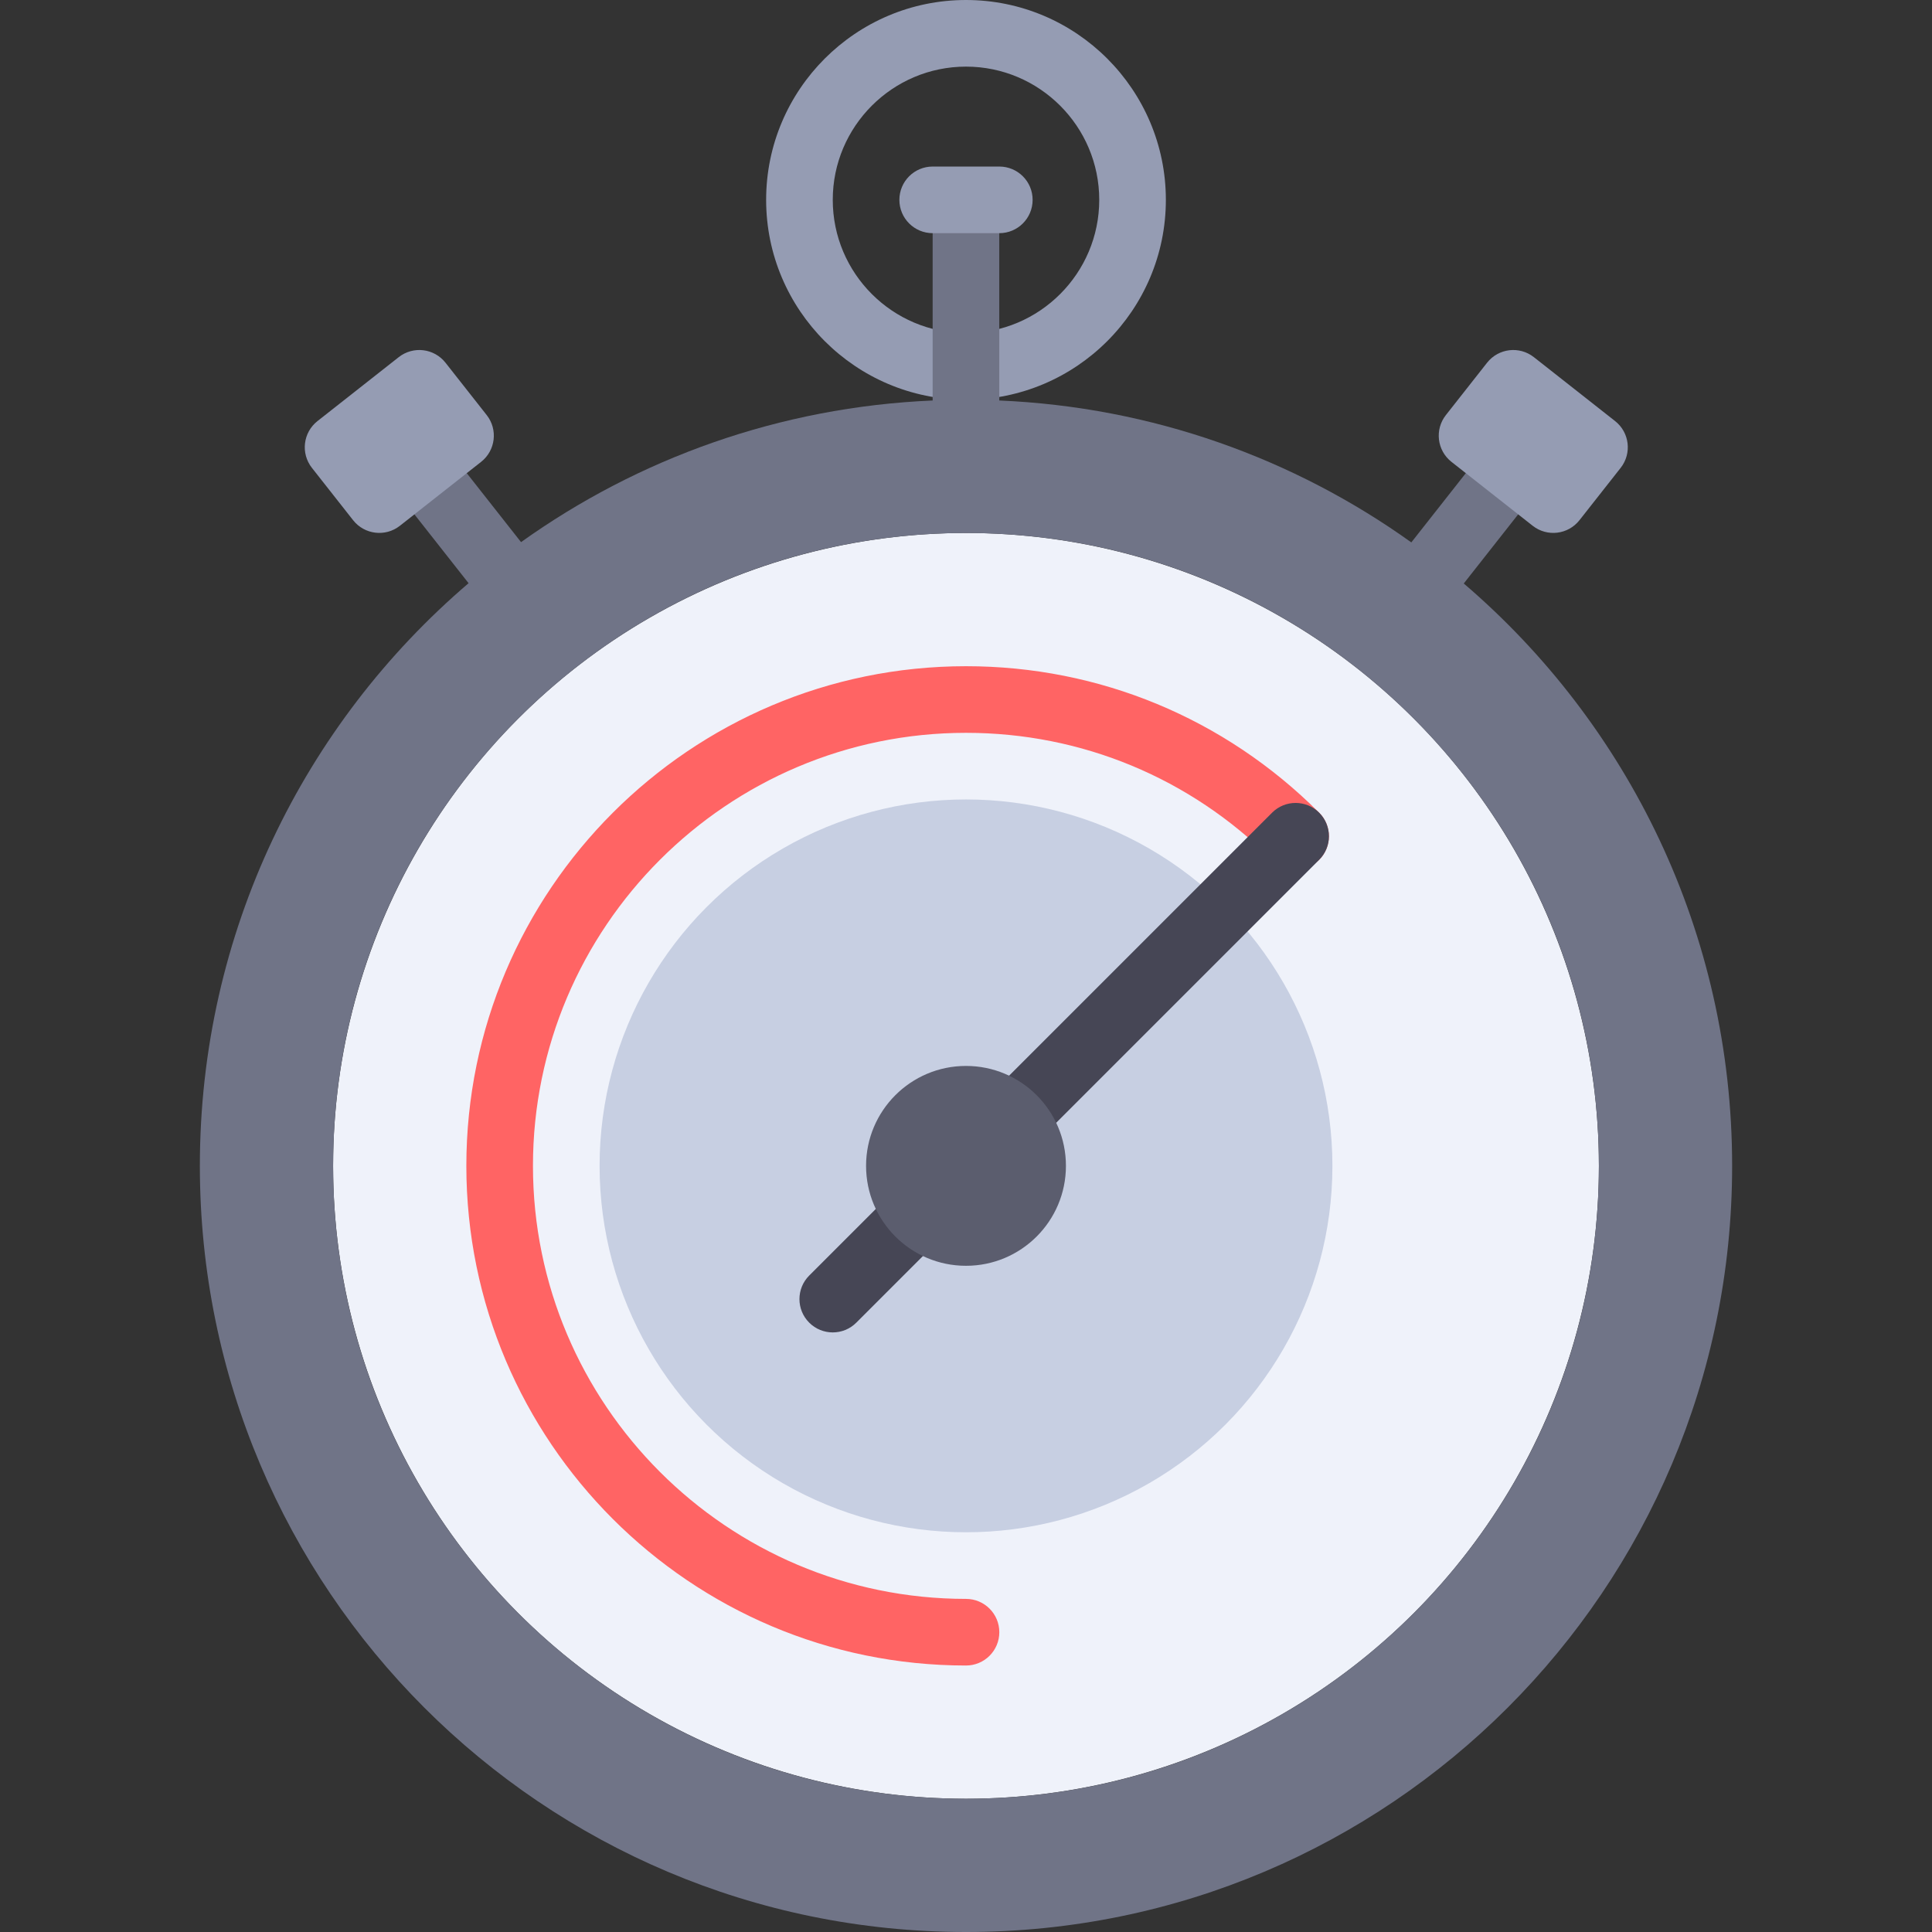
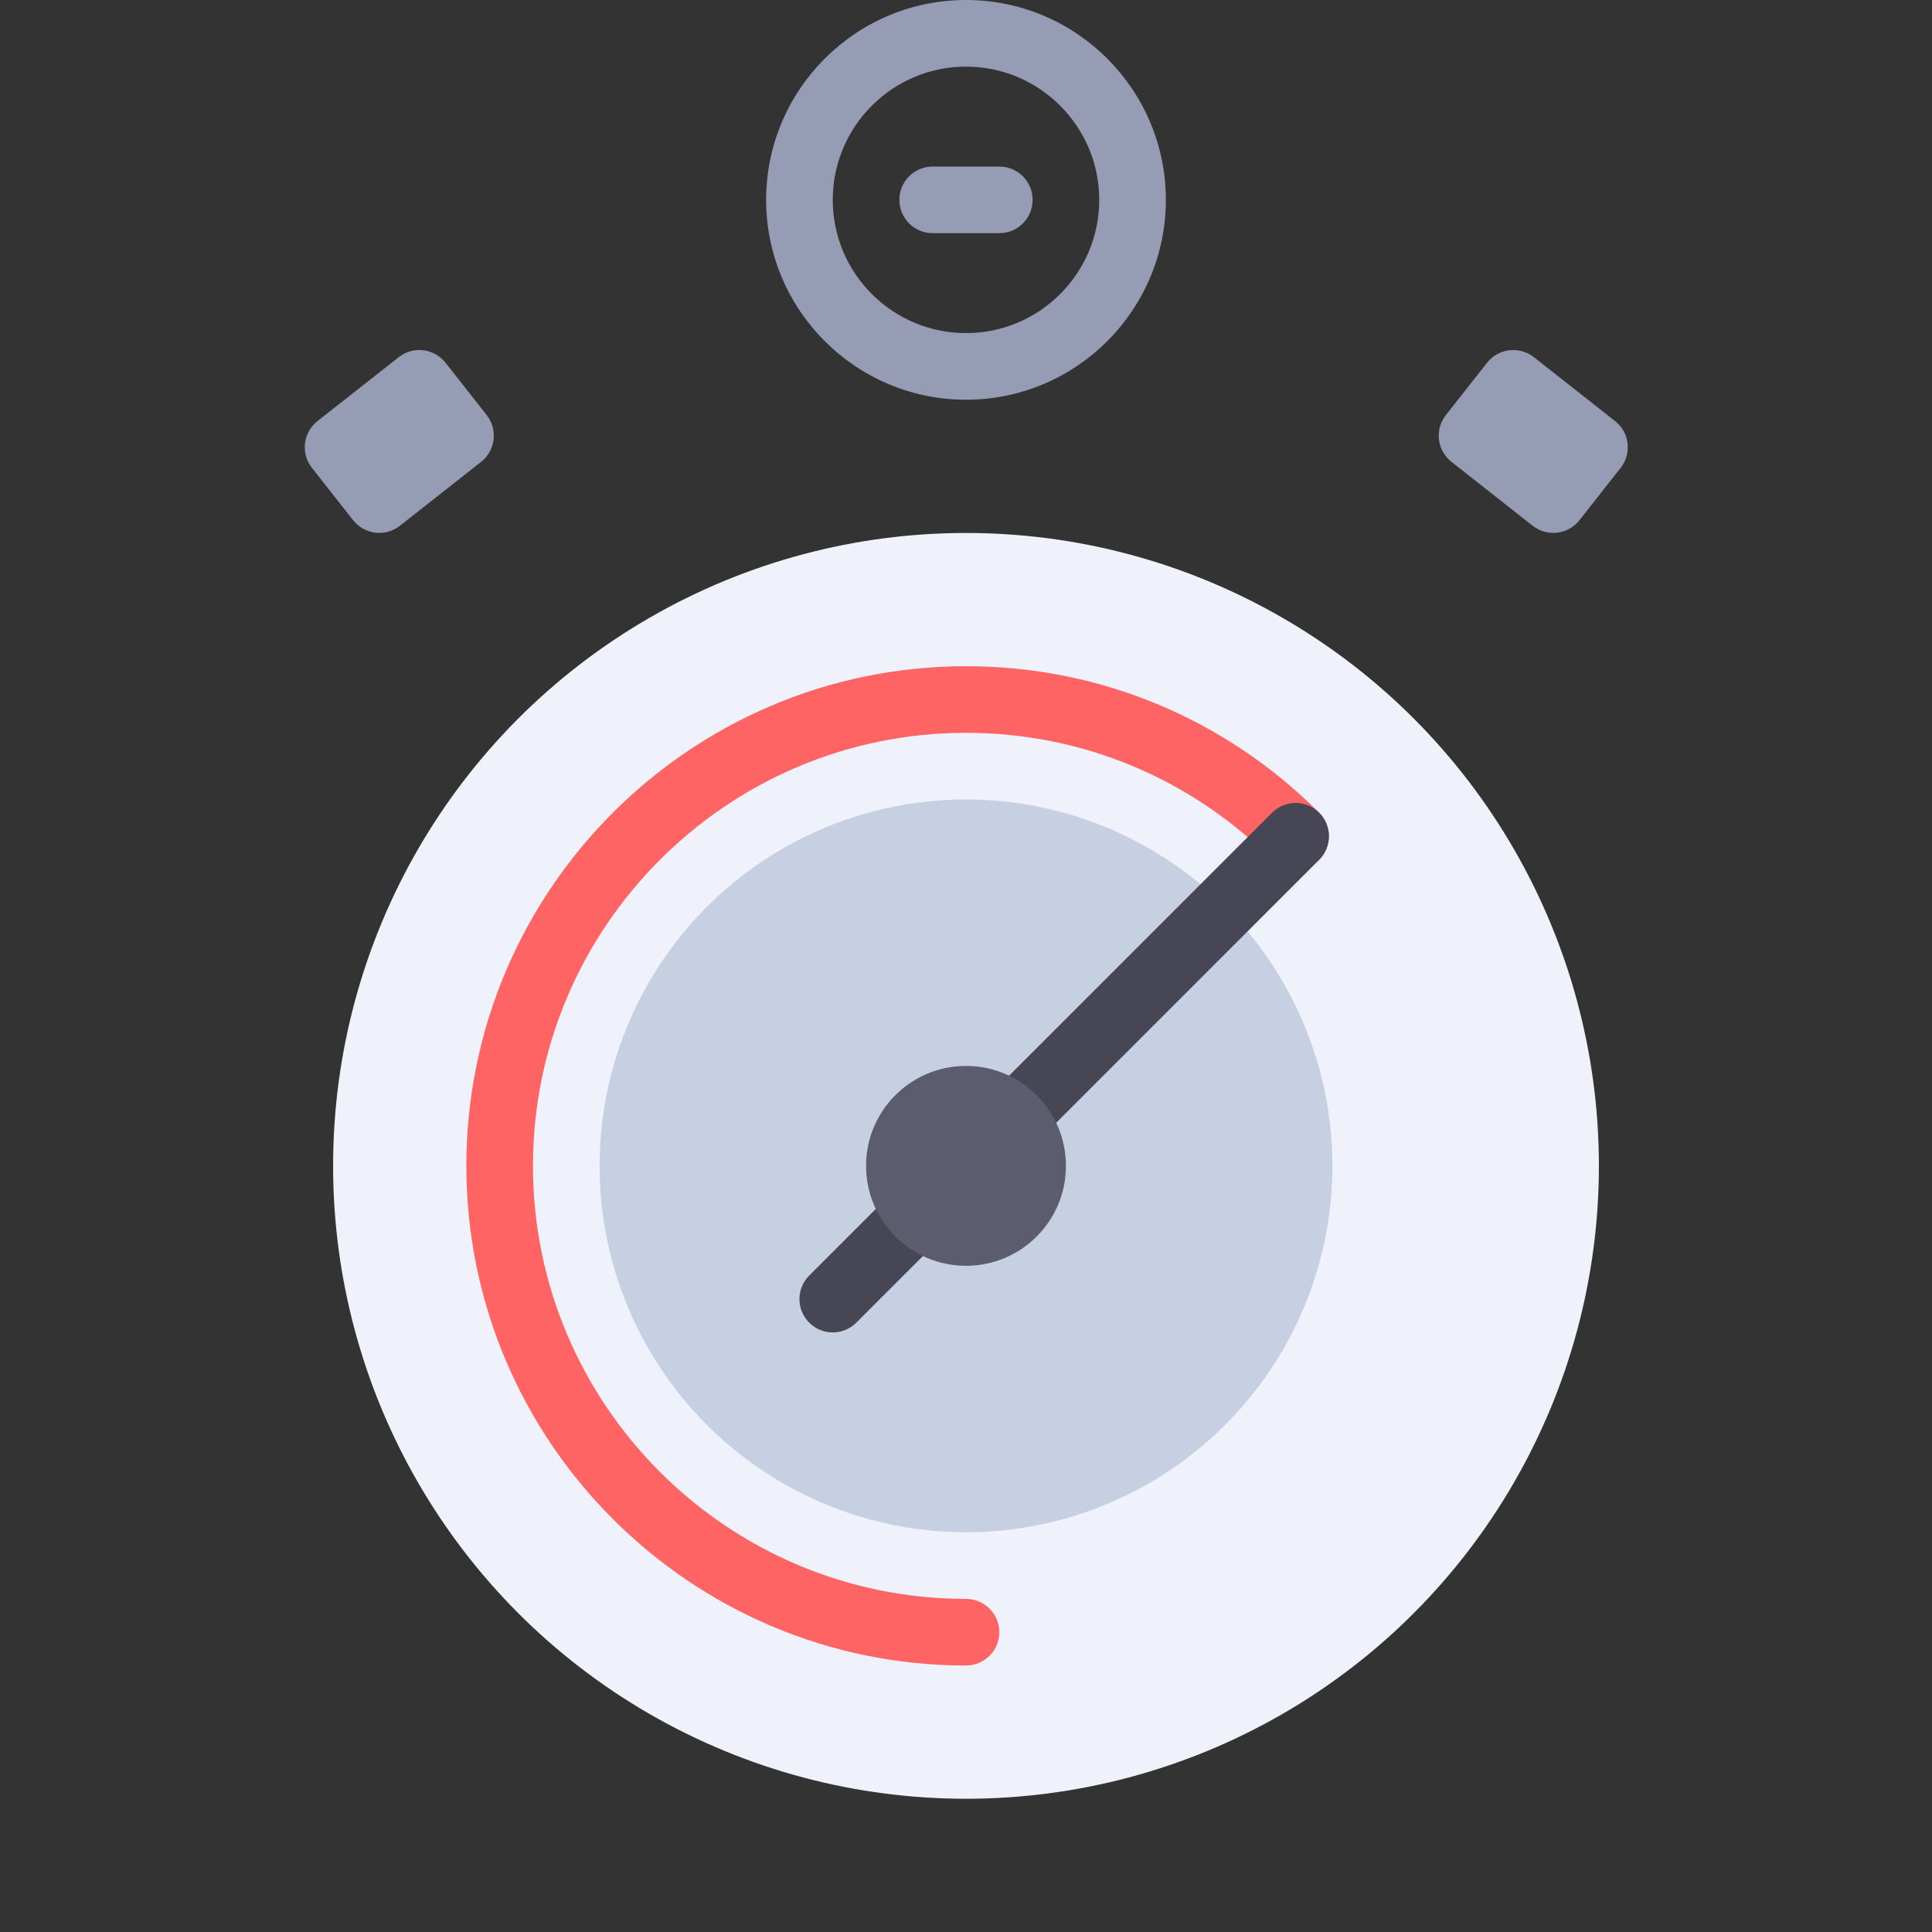
<svg xmlns="http://www.w3.org/2000/svg" height="800px" width="800px" version="1.1" id="Layer_1" viewBox="0 0 512 512" xml:space="preserve">
  <rect x="0" y="0" width="512" height="512" fill="#333333" stroke="none" />
  <path style="fill:#959CB3;" d="M256,105.931c-29.207,0-52.966-23.758-52.966-52.966S226.793,0,256,0s52.966,23.758,52.966,52.966  S285.207,105.931,256,105.931z M256,17.655c-19.474,0-35.31,15.837-35.31,35.31s15.837,35.31,35.31,35.31s35.31-15.837,35.31-35.31  S275.474,17.655,256,17.655z" />
  <circle style="fill:#EFF2FA;" cx="256" cy="308.966" r="167.724" />
  <circle style="fill:#C7CFE2;" cx="256" cy="308.966" r="97.103" />
-   <path style="fill:#707487;" d="M387.912,154.631l23.415-29.751l-13.879-10.914l-23.434,29.774  c-31.026-22.2-68.564-35.87-109.196-37.607V52.966h-17.655v53.169c-40.581,1.739-78.078,15.379-109.08,37.534l-23.377-29.703  l-13.879,10.914l23.353,29.673c-43.58,37.239-71.214,92.595-71.214,154.413C52.966,421.098,143.866,512,256,512  s203.034-90.902,203.034-203.034C459.034,247.191,431.439,191.87,387.912,154.631z M256,476.69  c-92.631,0-167.724-75.093-167.724-167.724S163.369,141.241,256,141.241s167.724,75.093,167.724,167.724S348.631,476.69,256,476.69z  " />
  <path style="fill:#959CB3;" d="M264.828,61.793h-17.655c-4.879,0-8.828-3.948-8.828-8.828s3.948-8.828,8.828-8.828h17.655  c4.879,0,8.828,3.948,8.828,8.828S269.707,61.793,264.828,61.793z" />
  <path style="fill:#FF6464;" d="M256,441.379c-73.017,0-132.414-59.396-132.414-132.414S182.983,176.552,256,176.552  c35.31,0,68.552,13.784,93.594,38.819c3.448,3.448,3.448,9.035,0,12.483s-9.035,3.448-12.483,0  c-21.706-21.699-50.508-33.647-81.111-33.647c-63.276,0-114.759,51.482-114.759,114.759S192.724,423.724,256,423.724  c4.879,0,8.828,3.948,8.828,8.828C264.828,437.431,260.879,441.379,256,441.379z" />
  <path style="fill:#464655;" d="M220.69,353.103c-2.259,0-4.518-0.862-6.241-2.586c-3.448-3.448-3.448-9.035,0-12.483  l122.664-122.663c3.448-3.448,9.035-3.448,12.483,0c3.448,3.448,3.448,9.035,0,12.483L226.931,350.517  C225.207,352.242,222.948,353.103,220.69,353.103z" />
  <circle style="fill:#5B5D6E;" cx="256" cy="308.966" r="26.483" />
  <g>
    <path style="fill:#959CB3;" d="M105.975,139.337l21.528-16.941c3.831-3.015,4.493-8.565,1.478-12.396l-10.919-13.874   c-3.015-3.831-8.565-4.493-12.396-1.478L84.138,111.59c-3.831,3.015-4.493,8.565-1.478,12.396l10.919,13.874   C96.595,141.69,102.144,142.353,105.975,139.337z" />
    <path style="fill:#959CB3;" d="M406.179,139.337l-21.528-16.941c-3.831-3.015-4.493-8.565-1.478-12.396l10.919-13.874   c3.015-3.831,8.565-4.493,12.396-1.478l21.528,16.941c3.831,3.015,4.493,8.565,1.478,12.396l-10.919,13.874   C415.561,141.69,410.01,142.353,406.179,139.337z" />
  </g>
</svg>